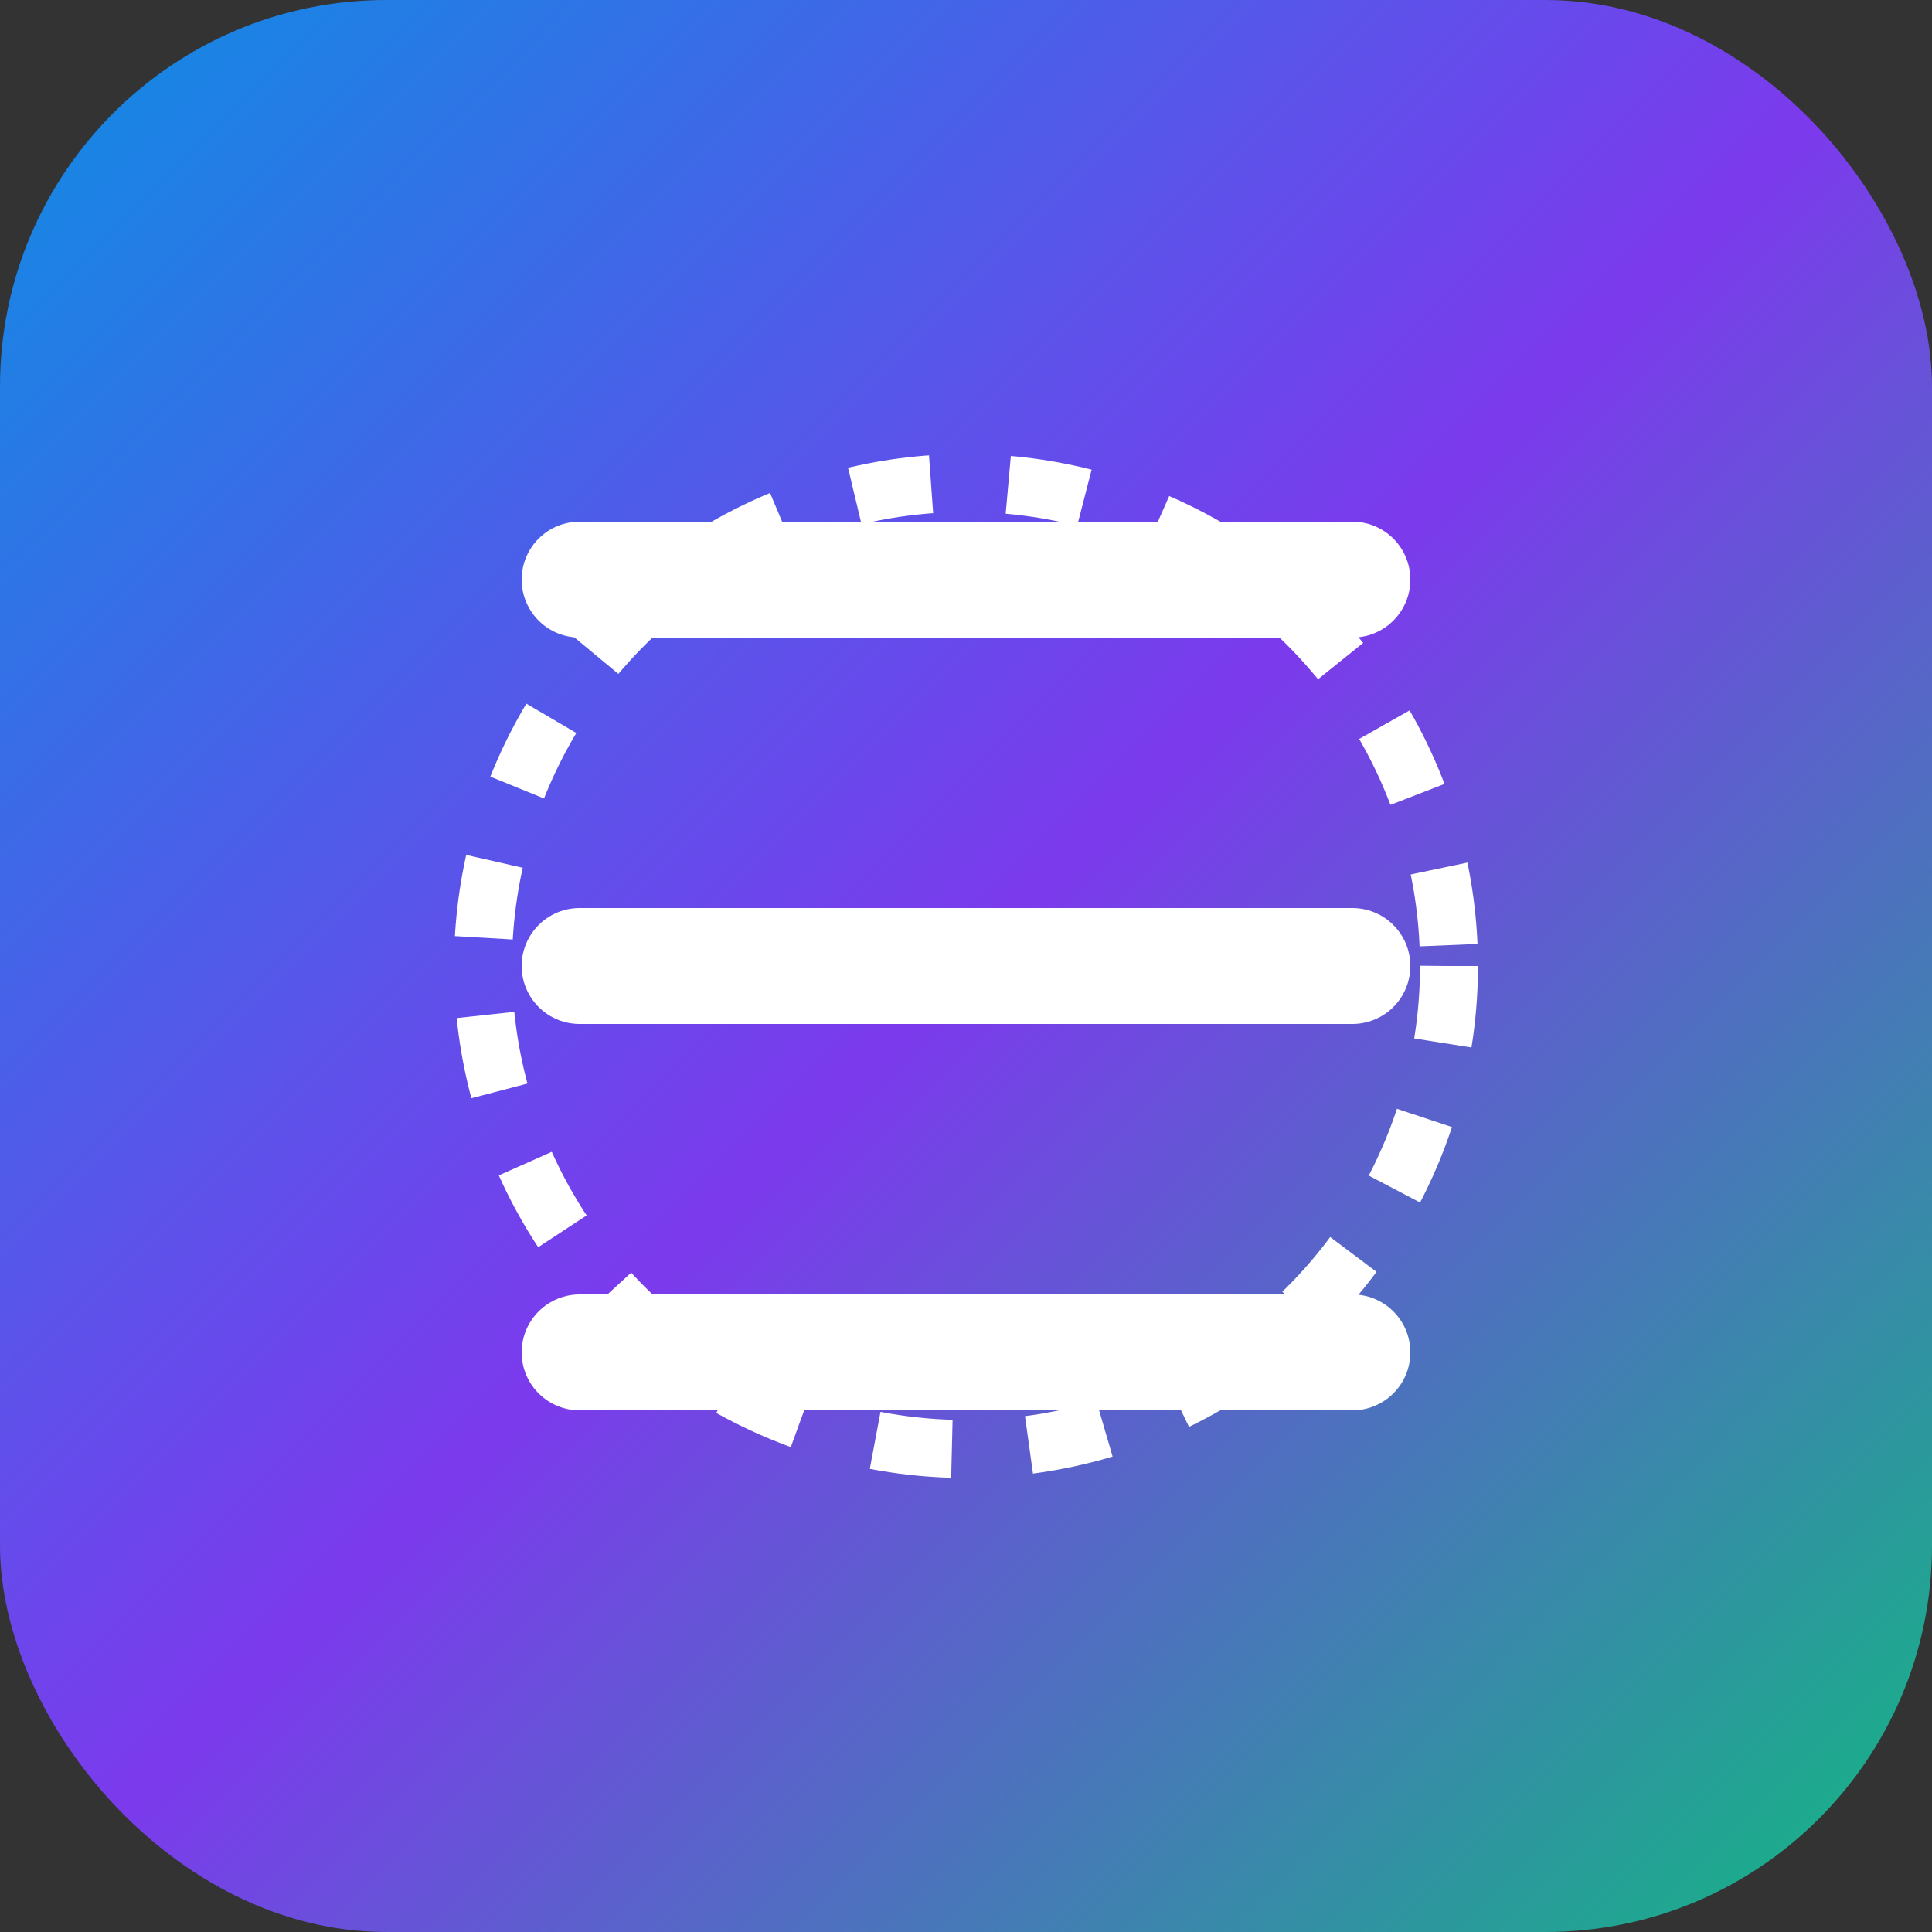
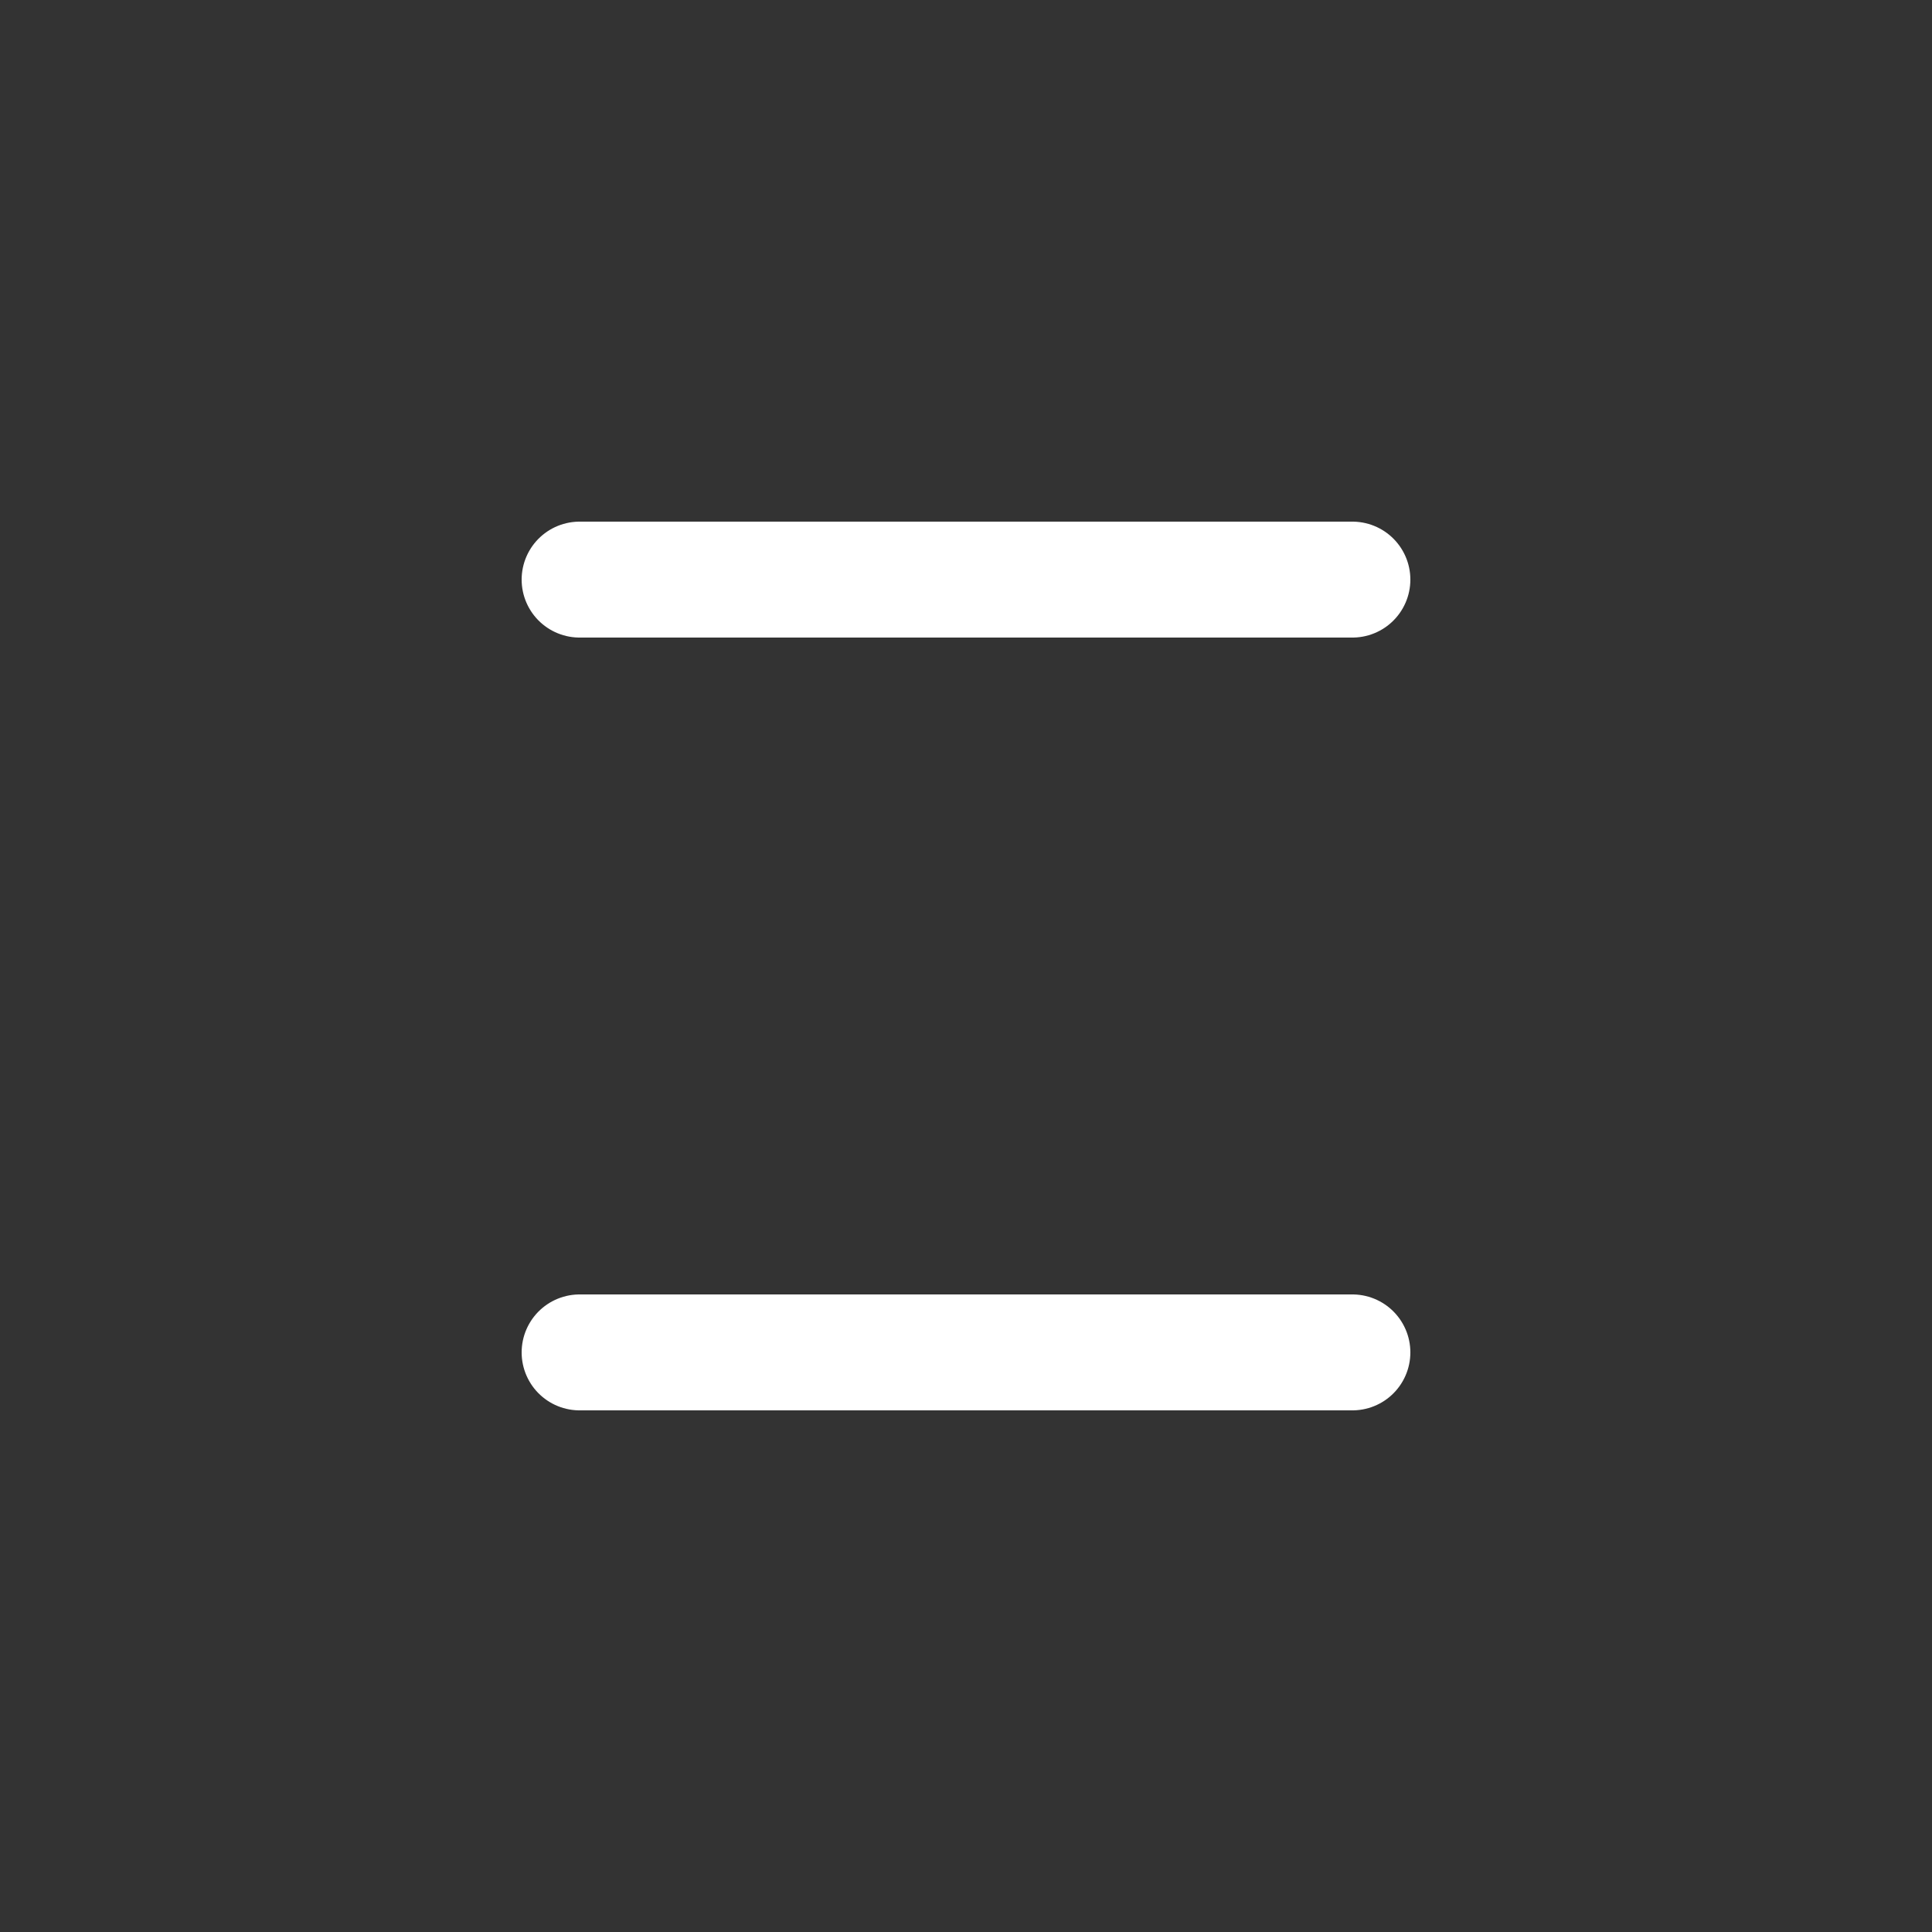
<svg xmlns="http://www.w3.org/2000/svg" width="100" height="100" viewBox="0 0 100 100" fill="none">
  <rect x="0" y="0" width="100" height="100" fill="#333333" stroke="none" />
-   <rect width="100" height="100" rx="20" fill="url(#paint0_linear)" />
-   <path d="M30 30H70M30 50H70M30 70H70" stroke="white" stroke-width="6" stroke-linecap="round" />
-   <circle cx="50" cy="50" r="25" stroke="white" stroke-width="3" stroke-dasharray="4 4" />
+   <path d="M30 30H70H70M30 70H70" stroke="white" stroke-width="6" stroke-linecap="round" />
  <defs>
    <linearGradient id="paint0_linear" x1="0" y1="0" x2="100" y2="100" gradientUnits="userSpaceOnUse">
      <stop stop-color="#0c8ee3" />
      <stop offset="0.5" stop-color="#7c3aed" />
      <stop offset="1" stop-color="#10b981" />
    </linearGradient>
  </defs>
</svg>